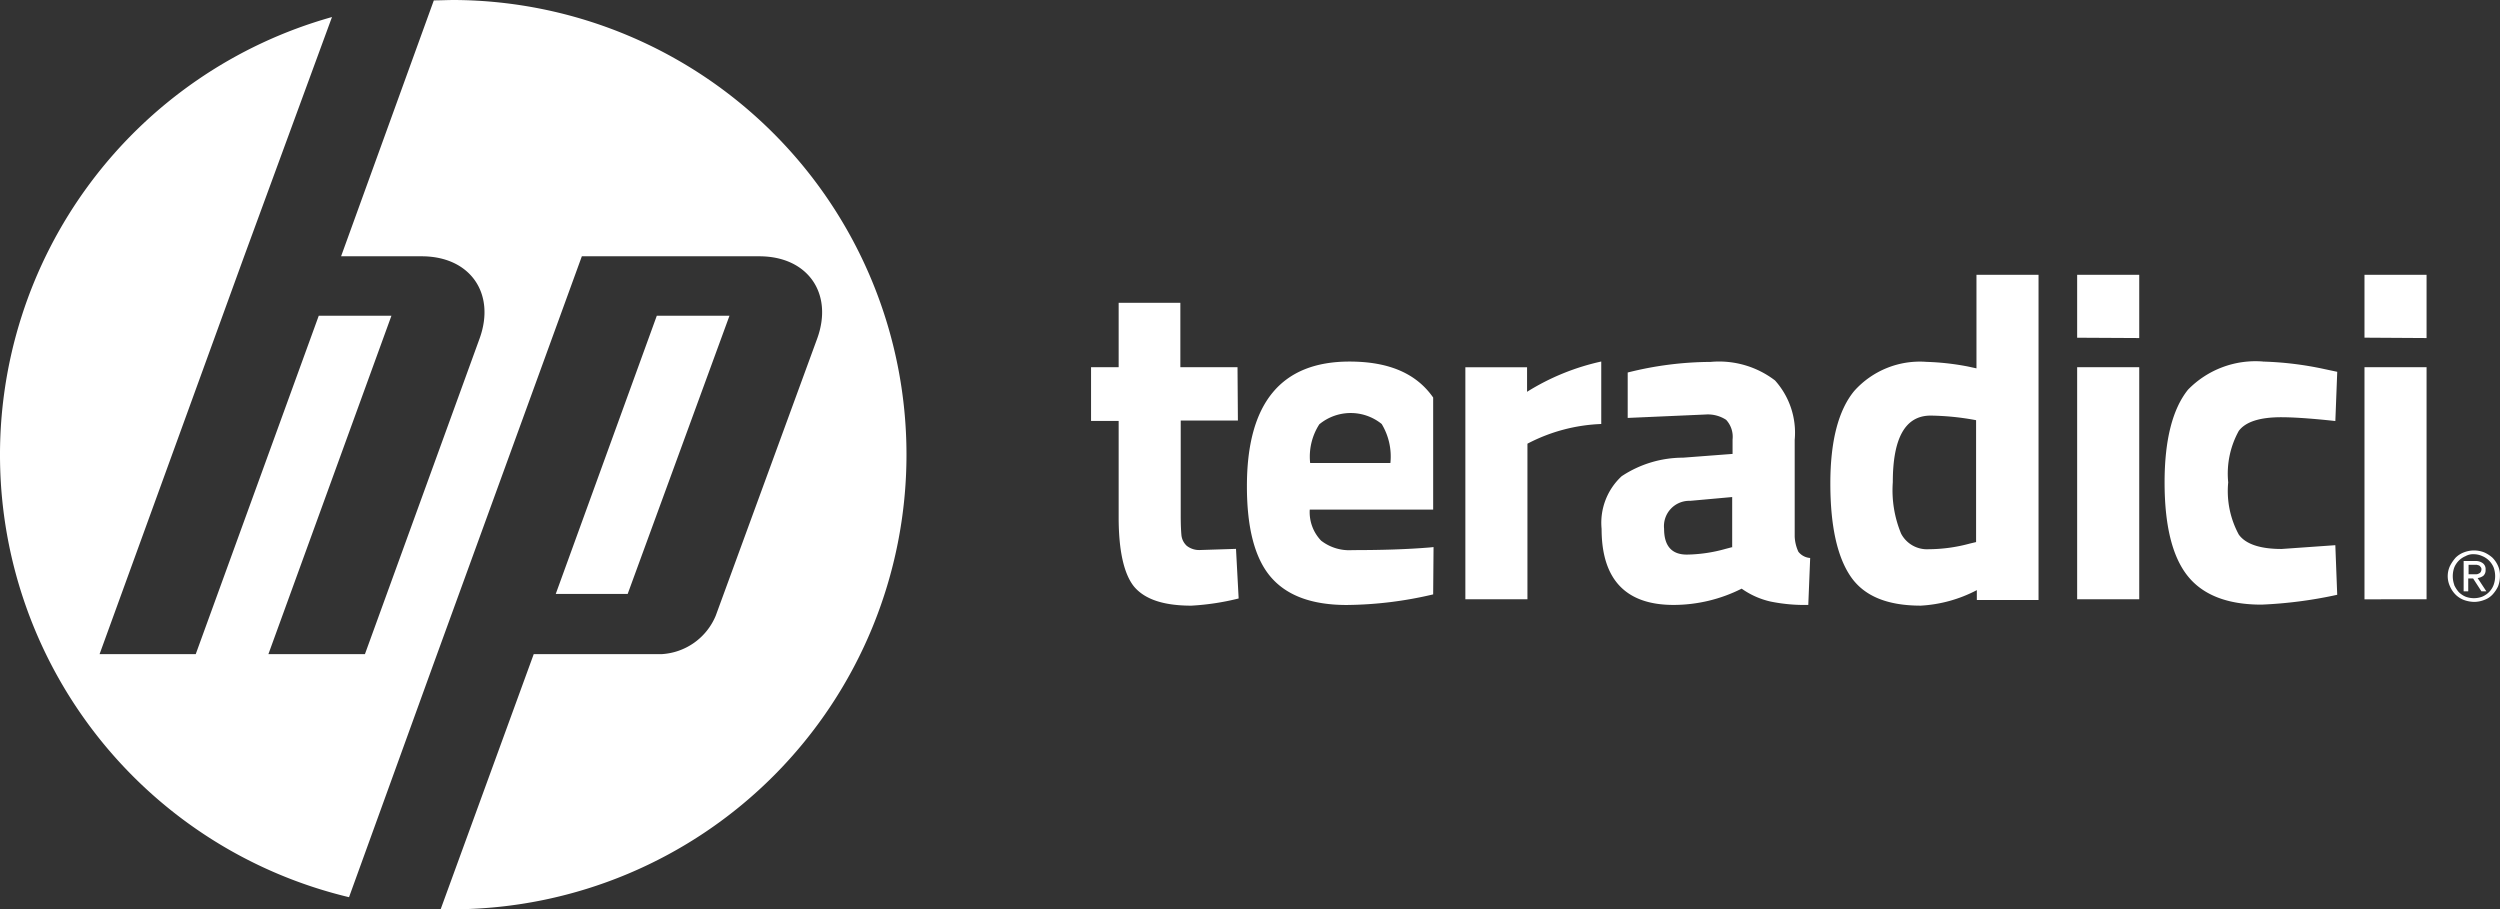
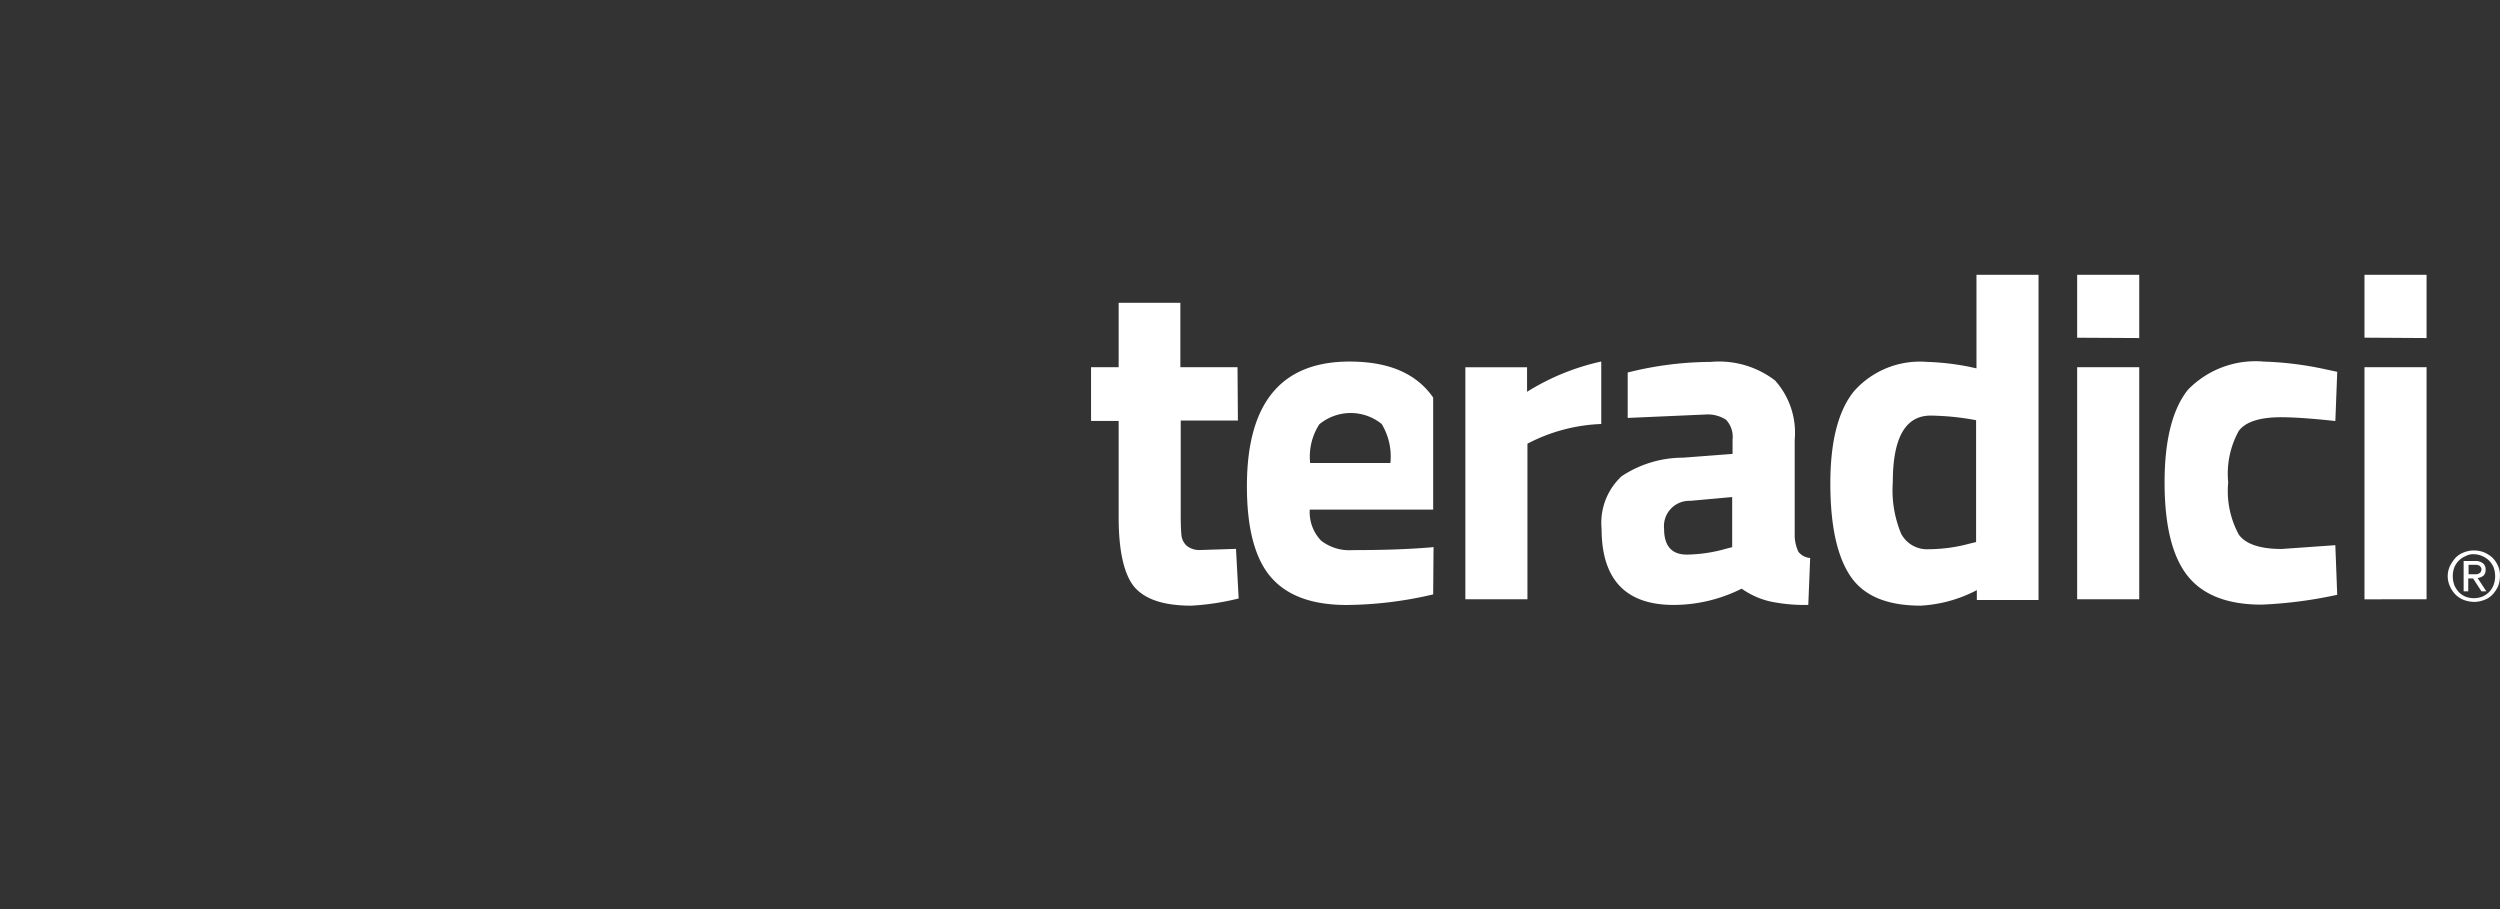
<svg xmlns="http://www.w3.org/2000/svg" width="163.008" height="59.289" viewBox="0 0 163.008 59.289">
  <rect x="0" y="0" width="163.008" height="59.289" fill="#333333" stroke="none" />
  <defs>
    <style>
      .cls-1, .cls-2 {
        fill: #fff;
      }

      .cls-2 {
        fill-rule: evenodd;
      }
    </style>
  </defs>
  <g id="https___www.teradici.com_ResourcePackages_Teradici_assets_dist_images_teradici-logo-black.svg-0" transform="translate(-2.2 -2)">
    <path id="Teradici_logo__xAE__2013_Teradici_Corporation_6_" class="cls-1" d="M299.977,84.1H296.25v6.22c0,.617.025,1.037.049,1.284a1.1,1.1,0,0,0,.346.666,1.318,1.318,0,0,0,.889.272l2.32-.074.173,3.234a16.406,16.406,0,0,1-3.085.469c-1.827,0-3.036-.42-3.727-1.234-.666-.815-1.012-2.345-1.012-4.517V84.128h-1.8V80.623h1.8v-4.2h4.023v4.2h3.727l.025,3.48Zm52.205-9.5V95.8h-4.023v-.642a8.917,8.917,0,0,1-3.653,1.012c-2.221,0-3.727-.642-4.591-1.925s-1.308-3.283-1.308-6.047c0-2.74.518-4.764,1.555-6.023a5.738,5.738,0,0,1,4.715-1.9,16.849,16.849,0,0,1,2.69.3l.568.123V74.6ZM347.69,92.125l.42-.1V84.078a17.136,17.136,0,0,0-2.962-.3c-1.654,0-2.468,1.456-2.468,4.344a7.381,7.381,0,0,0,.543,3.357,1.907,1.907,0,0,0,1.8,1.012A10.341,10.341,0,0,0,347.69,92.125ZM354.7,78.7V74.6h4.048v4.122L354.7,78.7Zm0,17.056V80.623h4.048V95.754Zm12.12-15.5a21.74,21.74,0,0,1,4.023.494l.815.173-.123,3.209c-1.6-.173-2.765-.247-3.53-.247-1.407,0-2.32.3-2.765.889a5.756,5.756,0,0,0-.691,3.357,5.944,5.944,0,0,0,.691,3.406c.444.617,1.382.938,2.789.938l3.505-.247.123,3.234a28.524,28.524,0,0,1-4.937.642c-2.246,0-3.851-.642-4.838-1.9s-1.481-3.283-1.481-6.072c0-2.765.518-4.789,1.53-6.047A6.148,6.148,0,0,1,366.82,80.252Zm6.615-1.555V74.6h4.048v4.122l-4.048-.025Zm0,17.056V80.623h4.048V95.754Zm-60.7-3.406-.247.025c-1.481.123-3.135.173-5.035.173a2.99,2.99,0,0,1-2.049-.617,2.68,2.68,0,0,1-.741-2.024h8.047V82.6c-1.086-1.555-2.863-2.345-5.455-2.345q-6.7,0-6.689,8.145c0,2.715.518,4.69,1.555,5.9s2.666,1.827,4.961,1.827a25.322,25.322,0,0,0,5.628-.691l.025-3.085Zm-7.454-8a3.212,3.212,0,0,1,4.073-.025,4.107,4.107,0,0,1,.568,2.542h-5.233A3.891,3.891,0,0,1,305.284,84.35Zm13.576,1.259a11.244,11.244,0,0,1,4.813-1.284V80.252a15.289,15.289,0,0,0-4.838,1.975v-1.6h-4.023V95.754h4.048V85.609Zm17.673,7.059a2.6,2.6,0,0,1-.247-1.012V85.362A5.1,5.1,0,0,0,335,81.487a6,6,0,0,0-4.2-1.209,22.393,22.393,0,0,0-5.406.691V83.93l5.06-.222a2.187,2.187,0,0,1,1.358.346,1.63,1.63,0,0,1,.42,1.284v.938L329,86.522a7.241,7.241,0,0,0-4,1.209,4.136,4.136,0,0,0-1.308,3.431c0,3.308,1.58,4.961,4.69,4.961a9.881,9.881,0,0,0,4.443-1.061,5.248,5.248,0,0,0,1.876.839,11.08,11.08,0,0,0,2.468.222l.123-3.061A1.074,1.074,0,0,1,336.533,92.668Zm-4.295-.321-.469.123a9.709,9.709,0,0,1-2.518.37c-.987,0-1.481-.568-1.481-1.678a1.652,1.652,0,0,1,1.7-1.827l2.74-.247v3.258Zm46.775,1.234a2.642,2.642,0,0,1,.37-.543,1.568,1.568,0,0,1,.543-.346,1.884,1.884,0,0,1,.666-.123,1.854,1.854,0,0,1,.642.123,2.039,2.039,0,0,1,.543.346,1.759,1.759,0,0,1,.37.543,1.462,1.462,0,0,1,.123.666,1.885,1.885,0,0,1-.123.666,2.113,2.113,0,0,1-.37.543,1.369,1.369,0,0,1-.543.346,1.854,1.854,0,0,1-.642.123,2.116,2.116,0,0,1-.666-.123,1.568,1.568,0,0,1-.543-.346,1.758,1.758,0,0,1-.37-.543,1.574,1.574,0,0,1,0-1.333Zm.272,1.234a1.878,1.878,0,0,0,.3.469,1.4,1.4,0,0,0,.444.3,1.543,1.543,0,0,0,1.086,0,1.4,1.4,0,0,0,.444-.3,1.274,1.274,0,0,0,.3-.469,1.682,1.682,0,0,0,0-1.135,1.362,1.362,0,0,0-.74-.741,1.346,1.346,0,0,0-.543-.123.983.983,0,0,0-.543.123,1.361,1.361,0,0,0-.74.741,1.682,1.682,0,0,0,0,1.135Zm1.358-1.555a.765.765,0,0,1,.518.148.479.479,0,0,1,.173.42.486.486,0,0,1-.148.395.836.836,0,0,1-.37.148l.568.864h-.321l-.543-.839H380.2v.839h-.3V93.261Zm-.123.864h.2a.357.357,0,0,0,.173-.049.247.247,0,0,0,.123-.1.357.357,0,0,0,.049-.173.209.209,0,0,0-.049-.148c-.025-.025-.049-.074-.1-.1s-.1-.025-.148-.049h-.543v.617Z" transform="translate(-217.063 -54.68)" />
    <g id="Group_178326" data-name="Group 178326" transform="translate(2.2 2)">
-       <path id="Path_356736" data-name="Path 356736" class="cls-2" d="M49.765,22.586H45.026l-6.59,18.142h4.69Zm-17.92,38.7h-.913L37,44.653h8.318a4.07,4.07,0,0,0,3.554-2.518l6.615-18.068c1.061-2.937-.617-5.356-3.777-5.356H40.138l-9.7,26.658L24.958,60.5A29.651,29.651,0,0,1,23.847,3.111l-5.727,15.6L8.692,44.653h6.27l8.022-22.067h4.739L19.7,44.653h6.294l7.479-20.586c1.061-2.937-.617-5.356-3.777-5.356H24.44L30.487,2.025c.444,0,.889-.025,1.333-.025a29.645,29.645,0,0,1,.025,59.289" transform="translate(-2.2 -2)" />
-     </g>
+       </g>
  </g>
</svg>